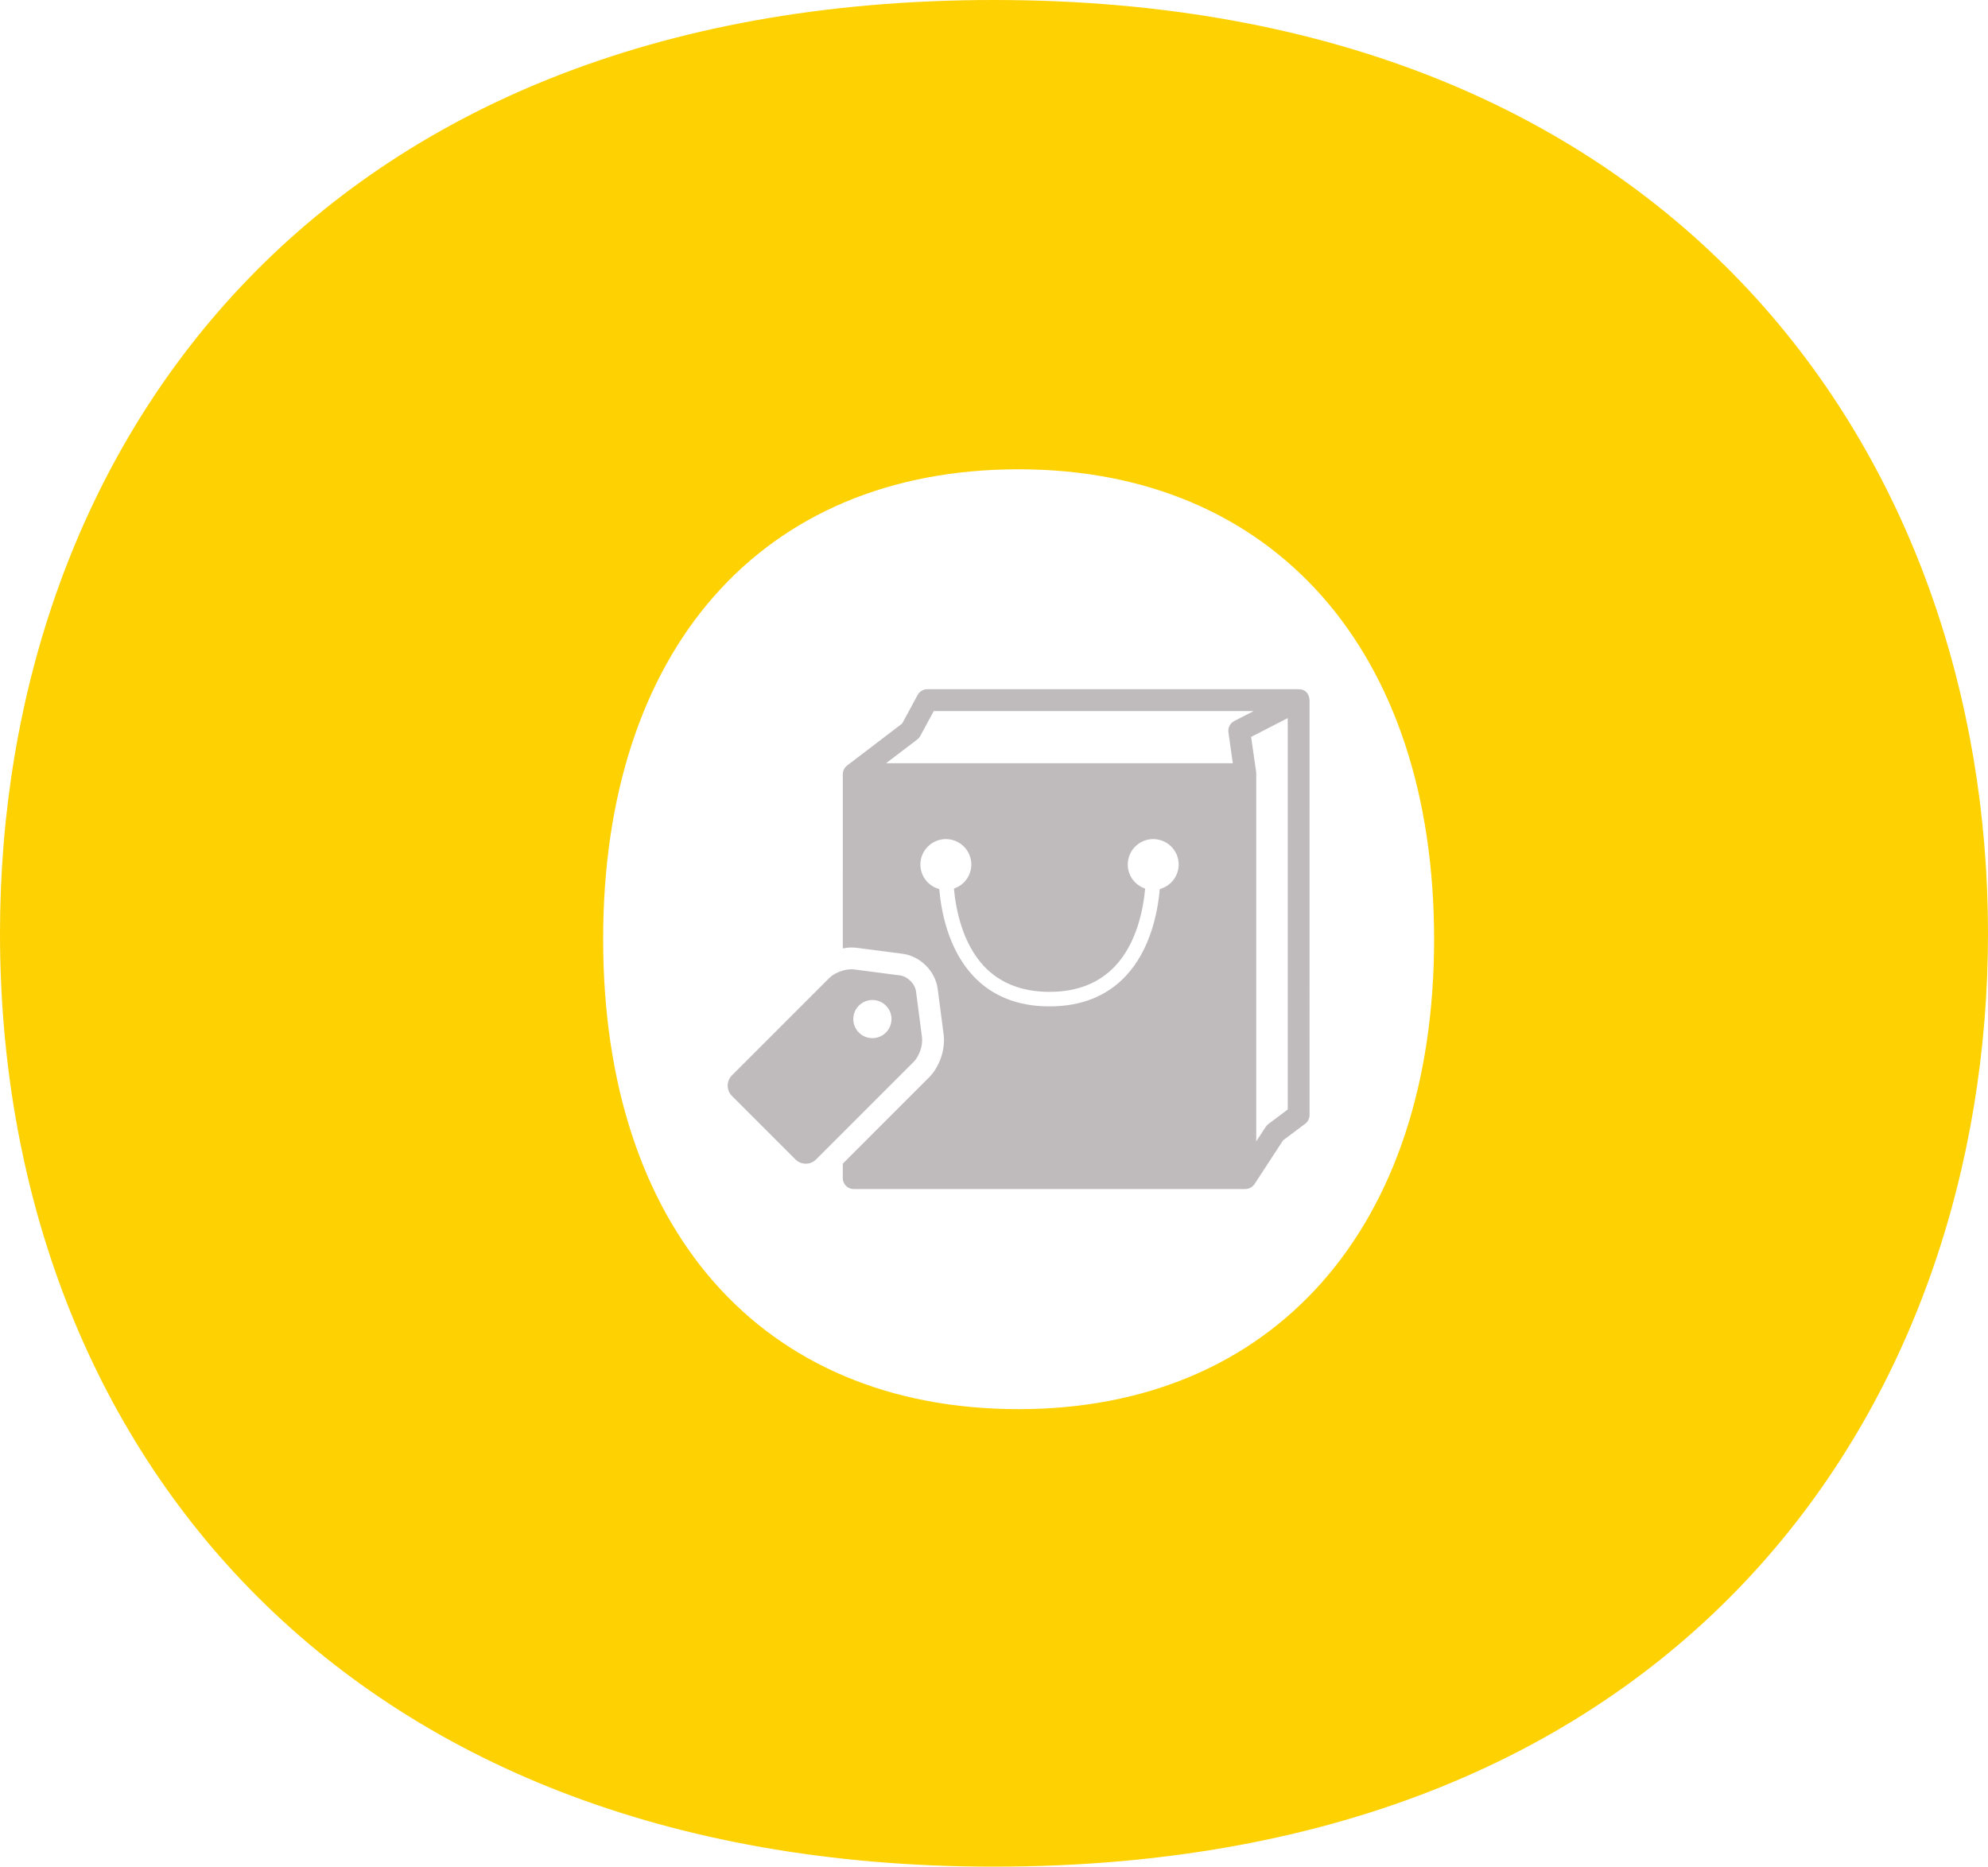
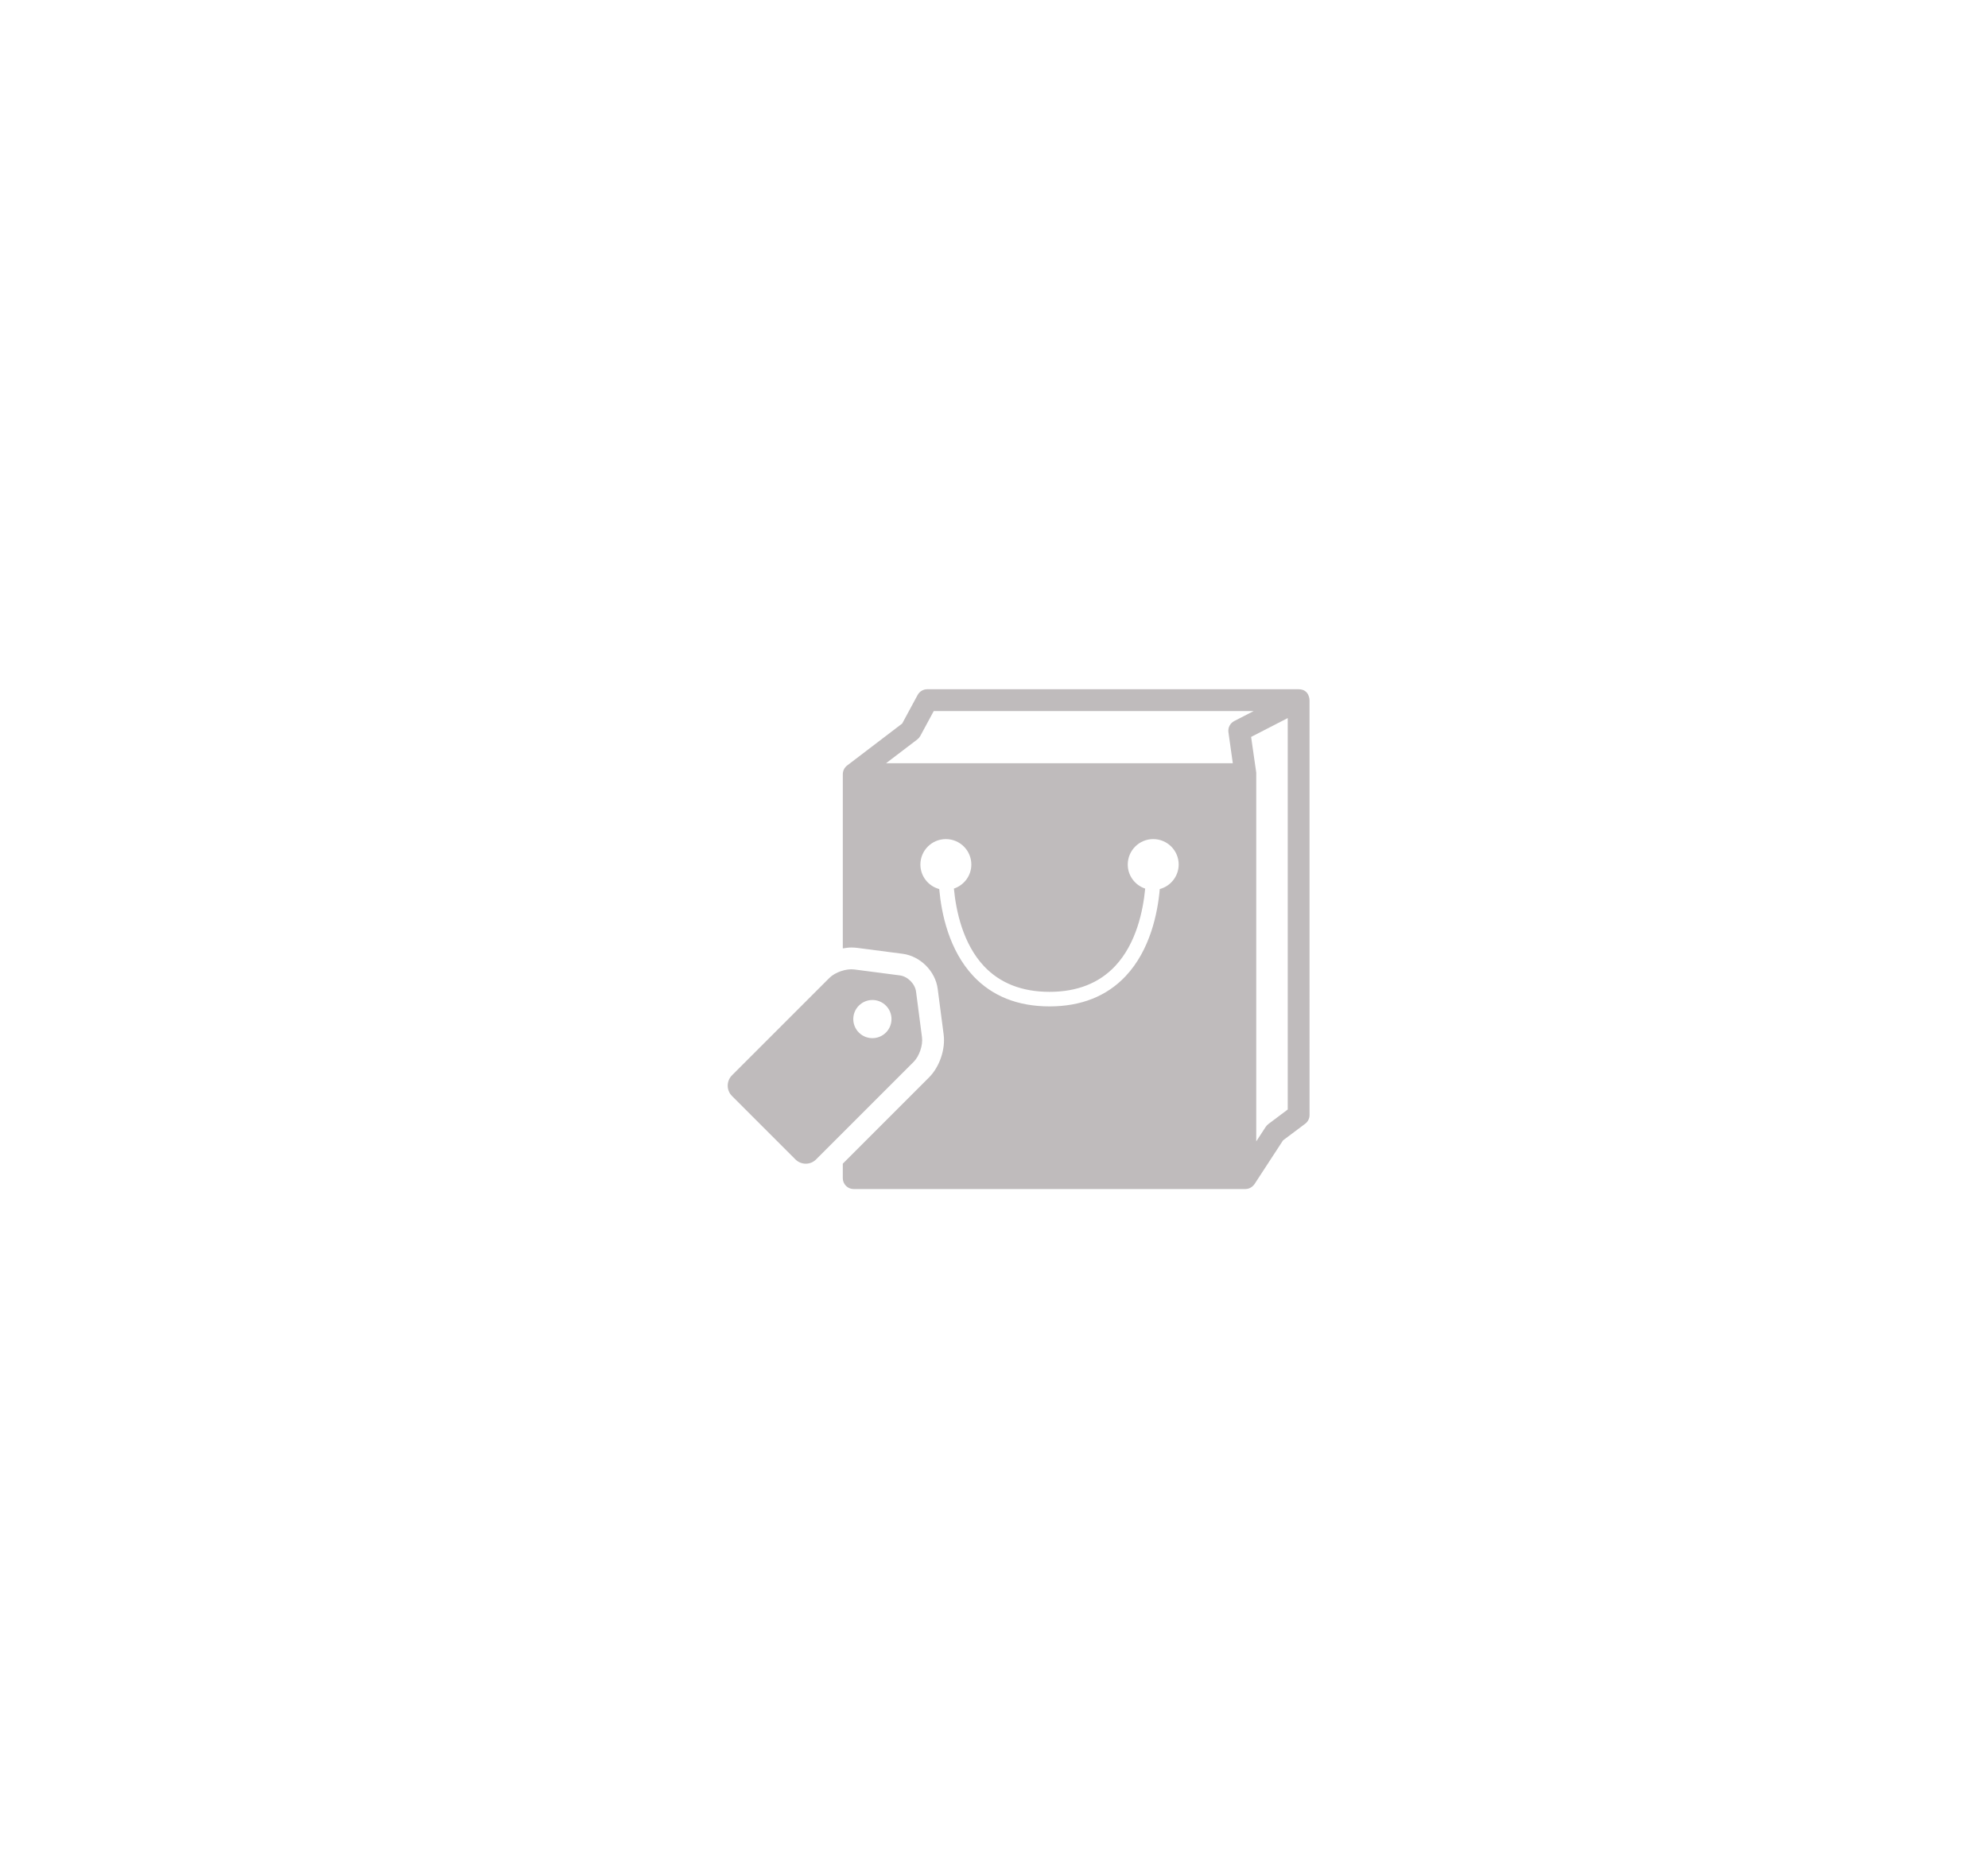
<svg xmlns="http://www.w3.org/2000/svg" width="82" height="77" viewBox="0 0 82 77">
  <g fill="none" fill-rule="evenodd">
-     <path fill="#FED102" d="M40.999,77 C69.733,77 82,57.64 82,38.5 C82,19.14 69.402,0 40.999,0 C12.929,0 0,18.59 0,38.5 C0,59.29 13.814,77 40.999,77 Z M42.016,19.358 C52.532,19.358 59.153,26.853 59.153,38.742 C59.153,50.632 52.532,58.128 42.016,58.128 C31.37,58.128 24.878,50.632 24.878,38.742 C24.878,26.853 31.37,19.358 42.016,19.358 Z" />
    <path fill="#BFBBBC" d="M23.549,2 C23.999,2 23.999,2.45 23.999,2.45 L23.999,2.45 L24,19.563 C24,19.705 23.932,19.838 23.82,19.923 L23.82,19.923 L22.907,20.607 L21.729,22.413 C21.729,22.413 21.599,22.617 21.351,22.617 L21.351,22.617 L5.197,22.617 C4.948,22.617 4.747,22.416 4.747,22.167 L4.747,22.167 L4.747,21.57 L8.303,18.013 C8.738,17.579 8.987,16.85 8.907,16.241 L8.907,16.241 L8.662,14.361 C8.567,13.63 7.944,13.007 7.214,12.912 L7.214,12.912 L5.334,12.667 C5.26,12.658 5.182,12.653 5.104,12.653 C4.986,12.653 4.865,12.67 4.747,12.69 L4.747,12.69 L4.748,5.506 C4.748,5.367 4.811,5.234 4.925,5.146 L4.925,5.146 L7.197,3.414 L7.833,2.237 C7.912,2.09 8.064,2 8.23,2 L8.23,2 Z M5.089,13.551 L5.217,13.558 L7.097,13.803 C7.424,13.845 7.727,14.149 7.769,14.476 L7.769,14.476 L8.014,16.356 C8.058,16.683 7.902,17.141 7.666,17.374 L7.666,17.374 L3.644,21.396 C3.411,21.629 3.029,21.629 2.795,21.396 L2.795,21.396 L0.175,18.776 C-0.058,18.542 -0.058,18.16 0.175,17.927 L0.175,17.927 L4.197,13.905 C4.43,13.672 4.89,13.516 5.217,13.558 Z M23.1,3.189 L21.589,3.966 L21.801,5.439 L21.801,5.439 L21.801,20.651 L22.195,20.047 C22.223,20.004 22.261,19.965 22.302,19.934 L22.302,19.934 L23.099,19.336 L23.1,19.336 L23.1,3.189 Z M6.525,15.049 C6.218,14.741 5.719,14.741 5.411,15.049 C5.103,15.356 5.103,15.854 5.411,16.162 C5.718,16.469 6.218,16.469 6.525,16.162 C6.833,15.855 6.833,15.356 6.525,15.049 Z M17.552,8.181 C16.971,8.181 16.501,8.651 16.501,9.231 C16.501,9.694 16.804,10.083 17.22,10.223 C17.134,11.134 16.855,12.488 15.979,13.421 C15.318,14.124 14.408,14.482 13.275,14.482 C12.142,14.482 11.233,14.126 10.572,13.424 C9.697,12.492 9.417,11.135 9.33,10.223 C9.746,10.083 10.049,9.694 10.049,9.231 C10.049,8.651 9.579,8.181 8.998,8.181 C8.418,8.181 7.948,8.651 7.948,9.231 C7.948,9.717 8.279,10.121 8.725,10.242 C8.814,11.24 9.121,12.756 10.133,13.833 C10.911,14.661 11.968,15.082 13.274,15.082 C14.578,15.082 15.635,14.662 16.415,13.833 C17.426,12.756 17.734,11.24 17.822,10.242 C18.269,10.121 18.599,9.717 18.602,9.231 C18.602,8.651 18.132,8.181 17.552,8.181 Z M21.692,2.901 L8.498,2.901 L7.944,3.926 C7.913,3.982 7.871,4.031 7.821,4.07 L7.821,4.07 L6.531,5.052 L20.834,5.052 L20.654,3.775 C20.627,3.585 20.723,3.4 20.893,3.312 L20.893,3.312 L21.692,2.901 Z" transform="translate(30.016 26.432)" />
  </g>
</svg>